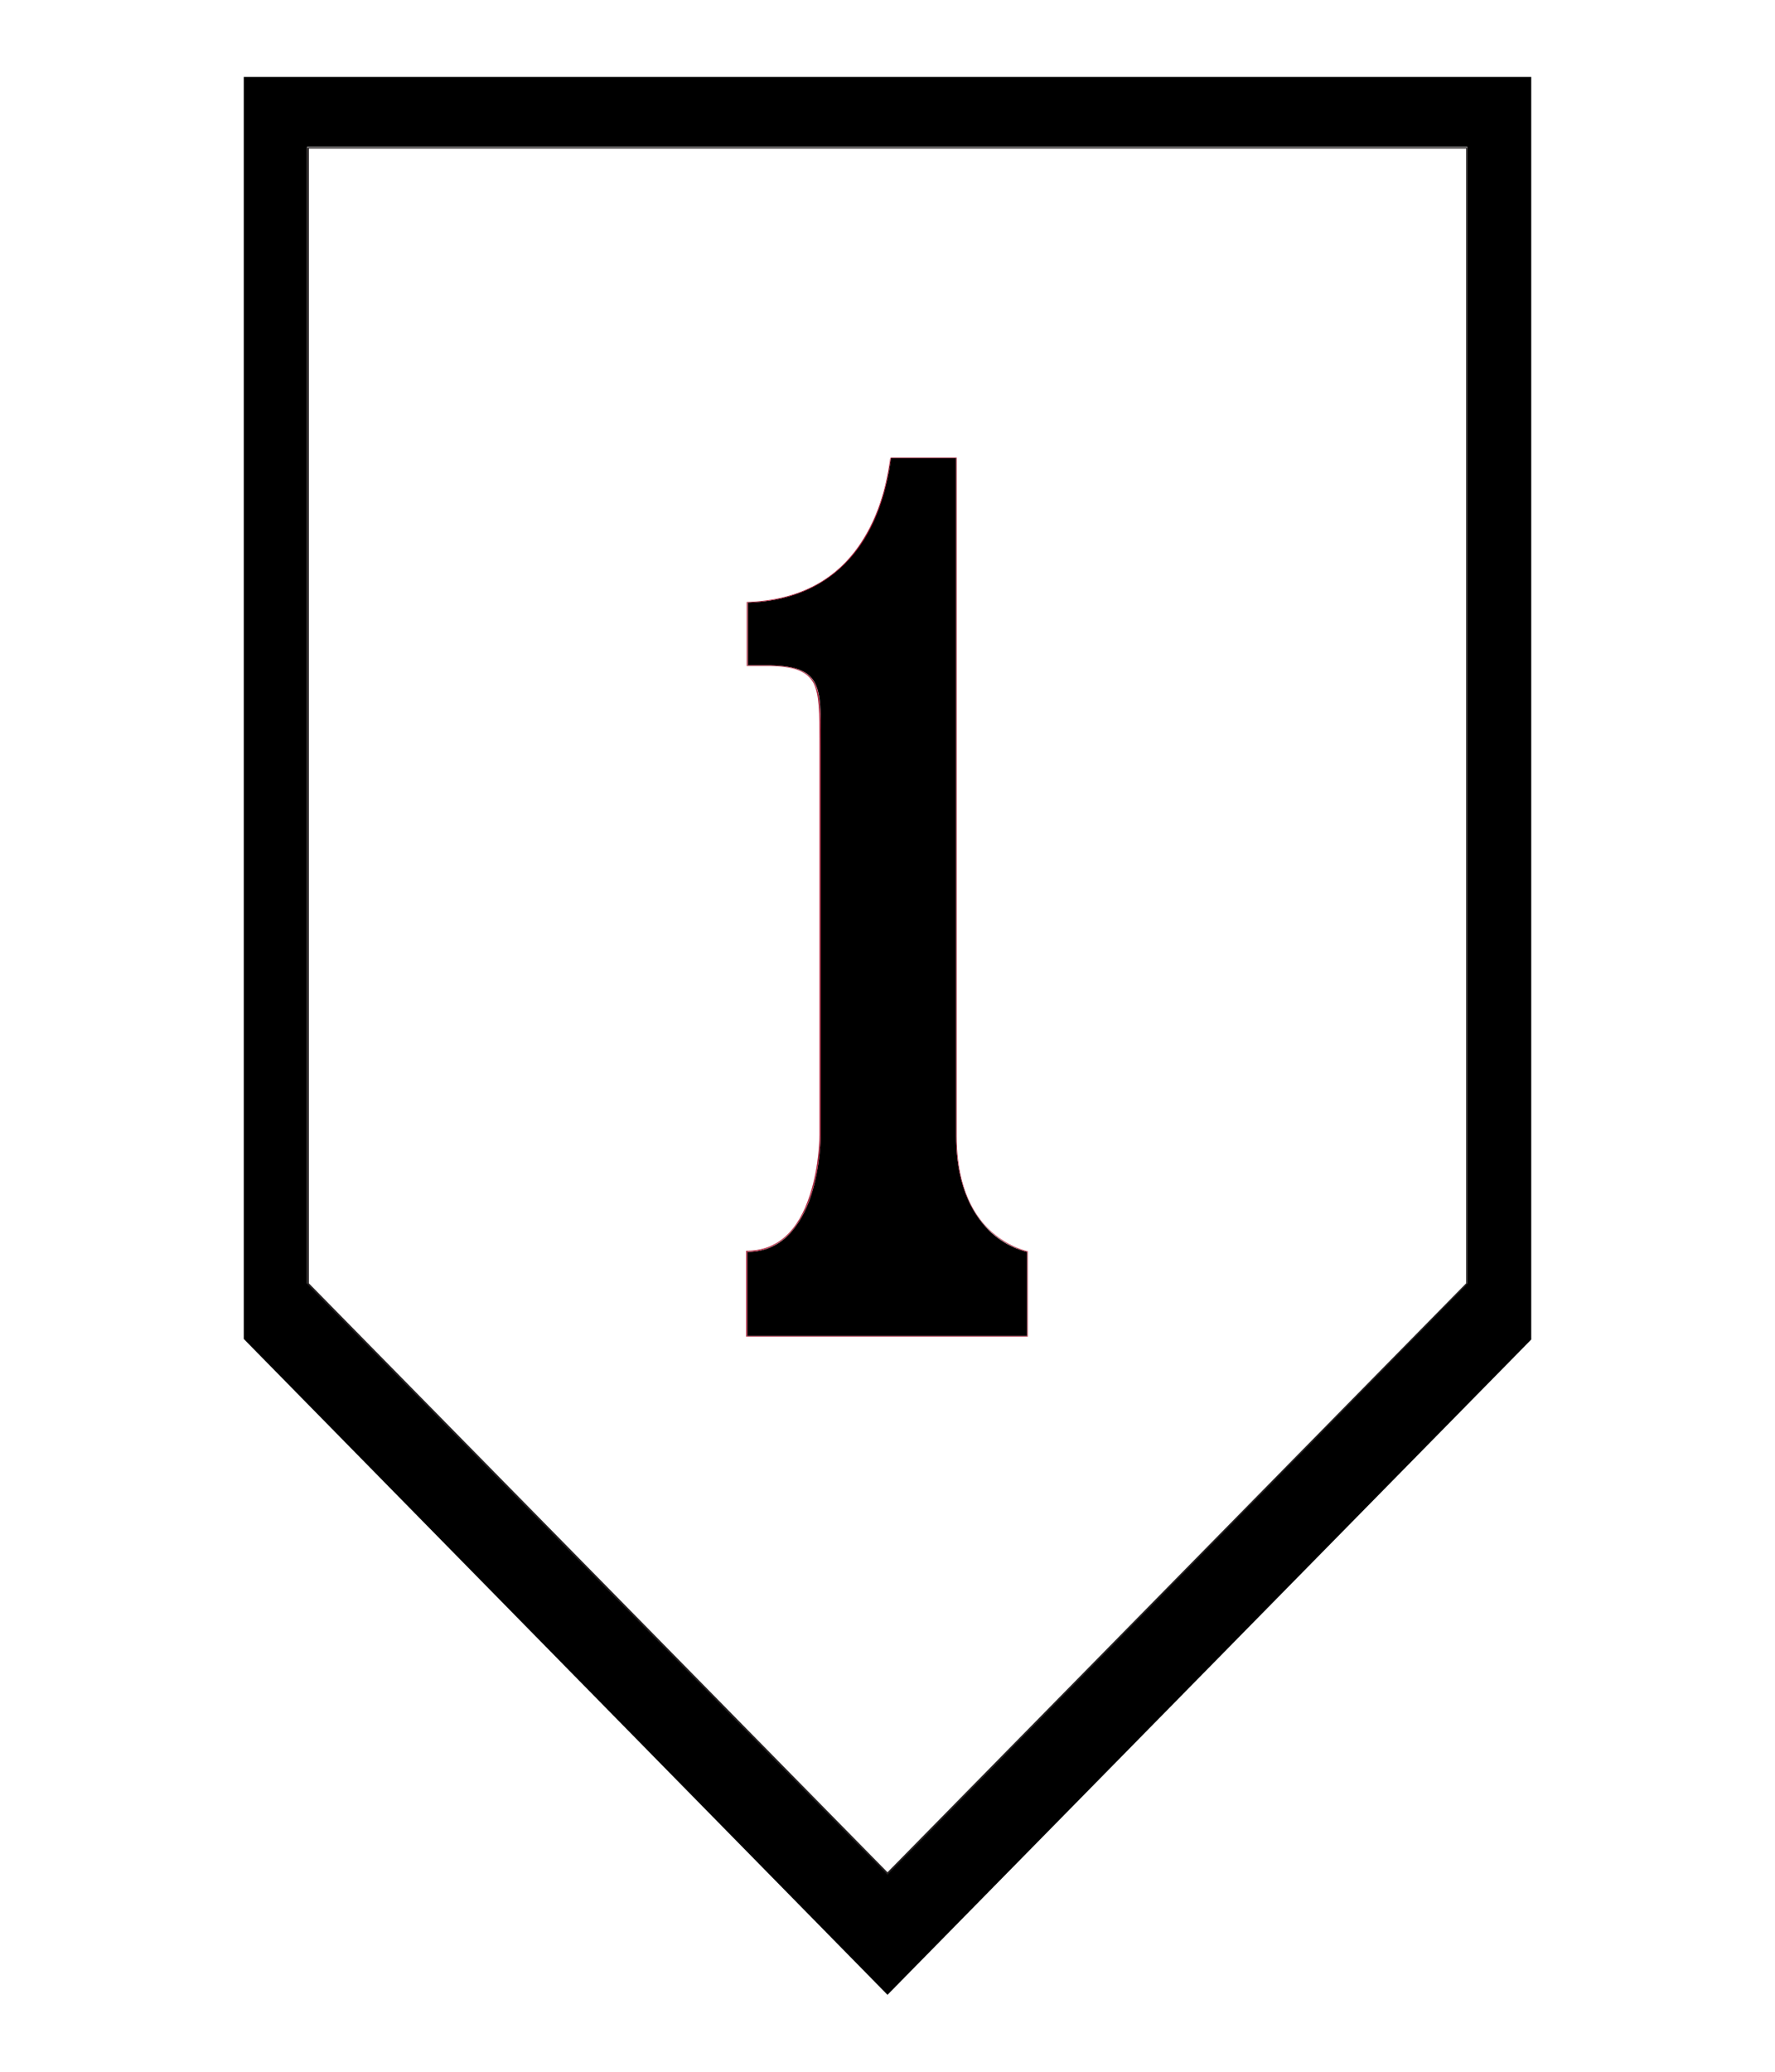
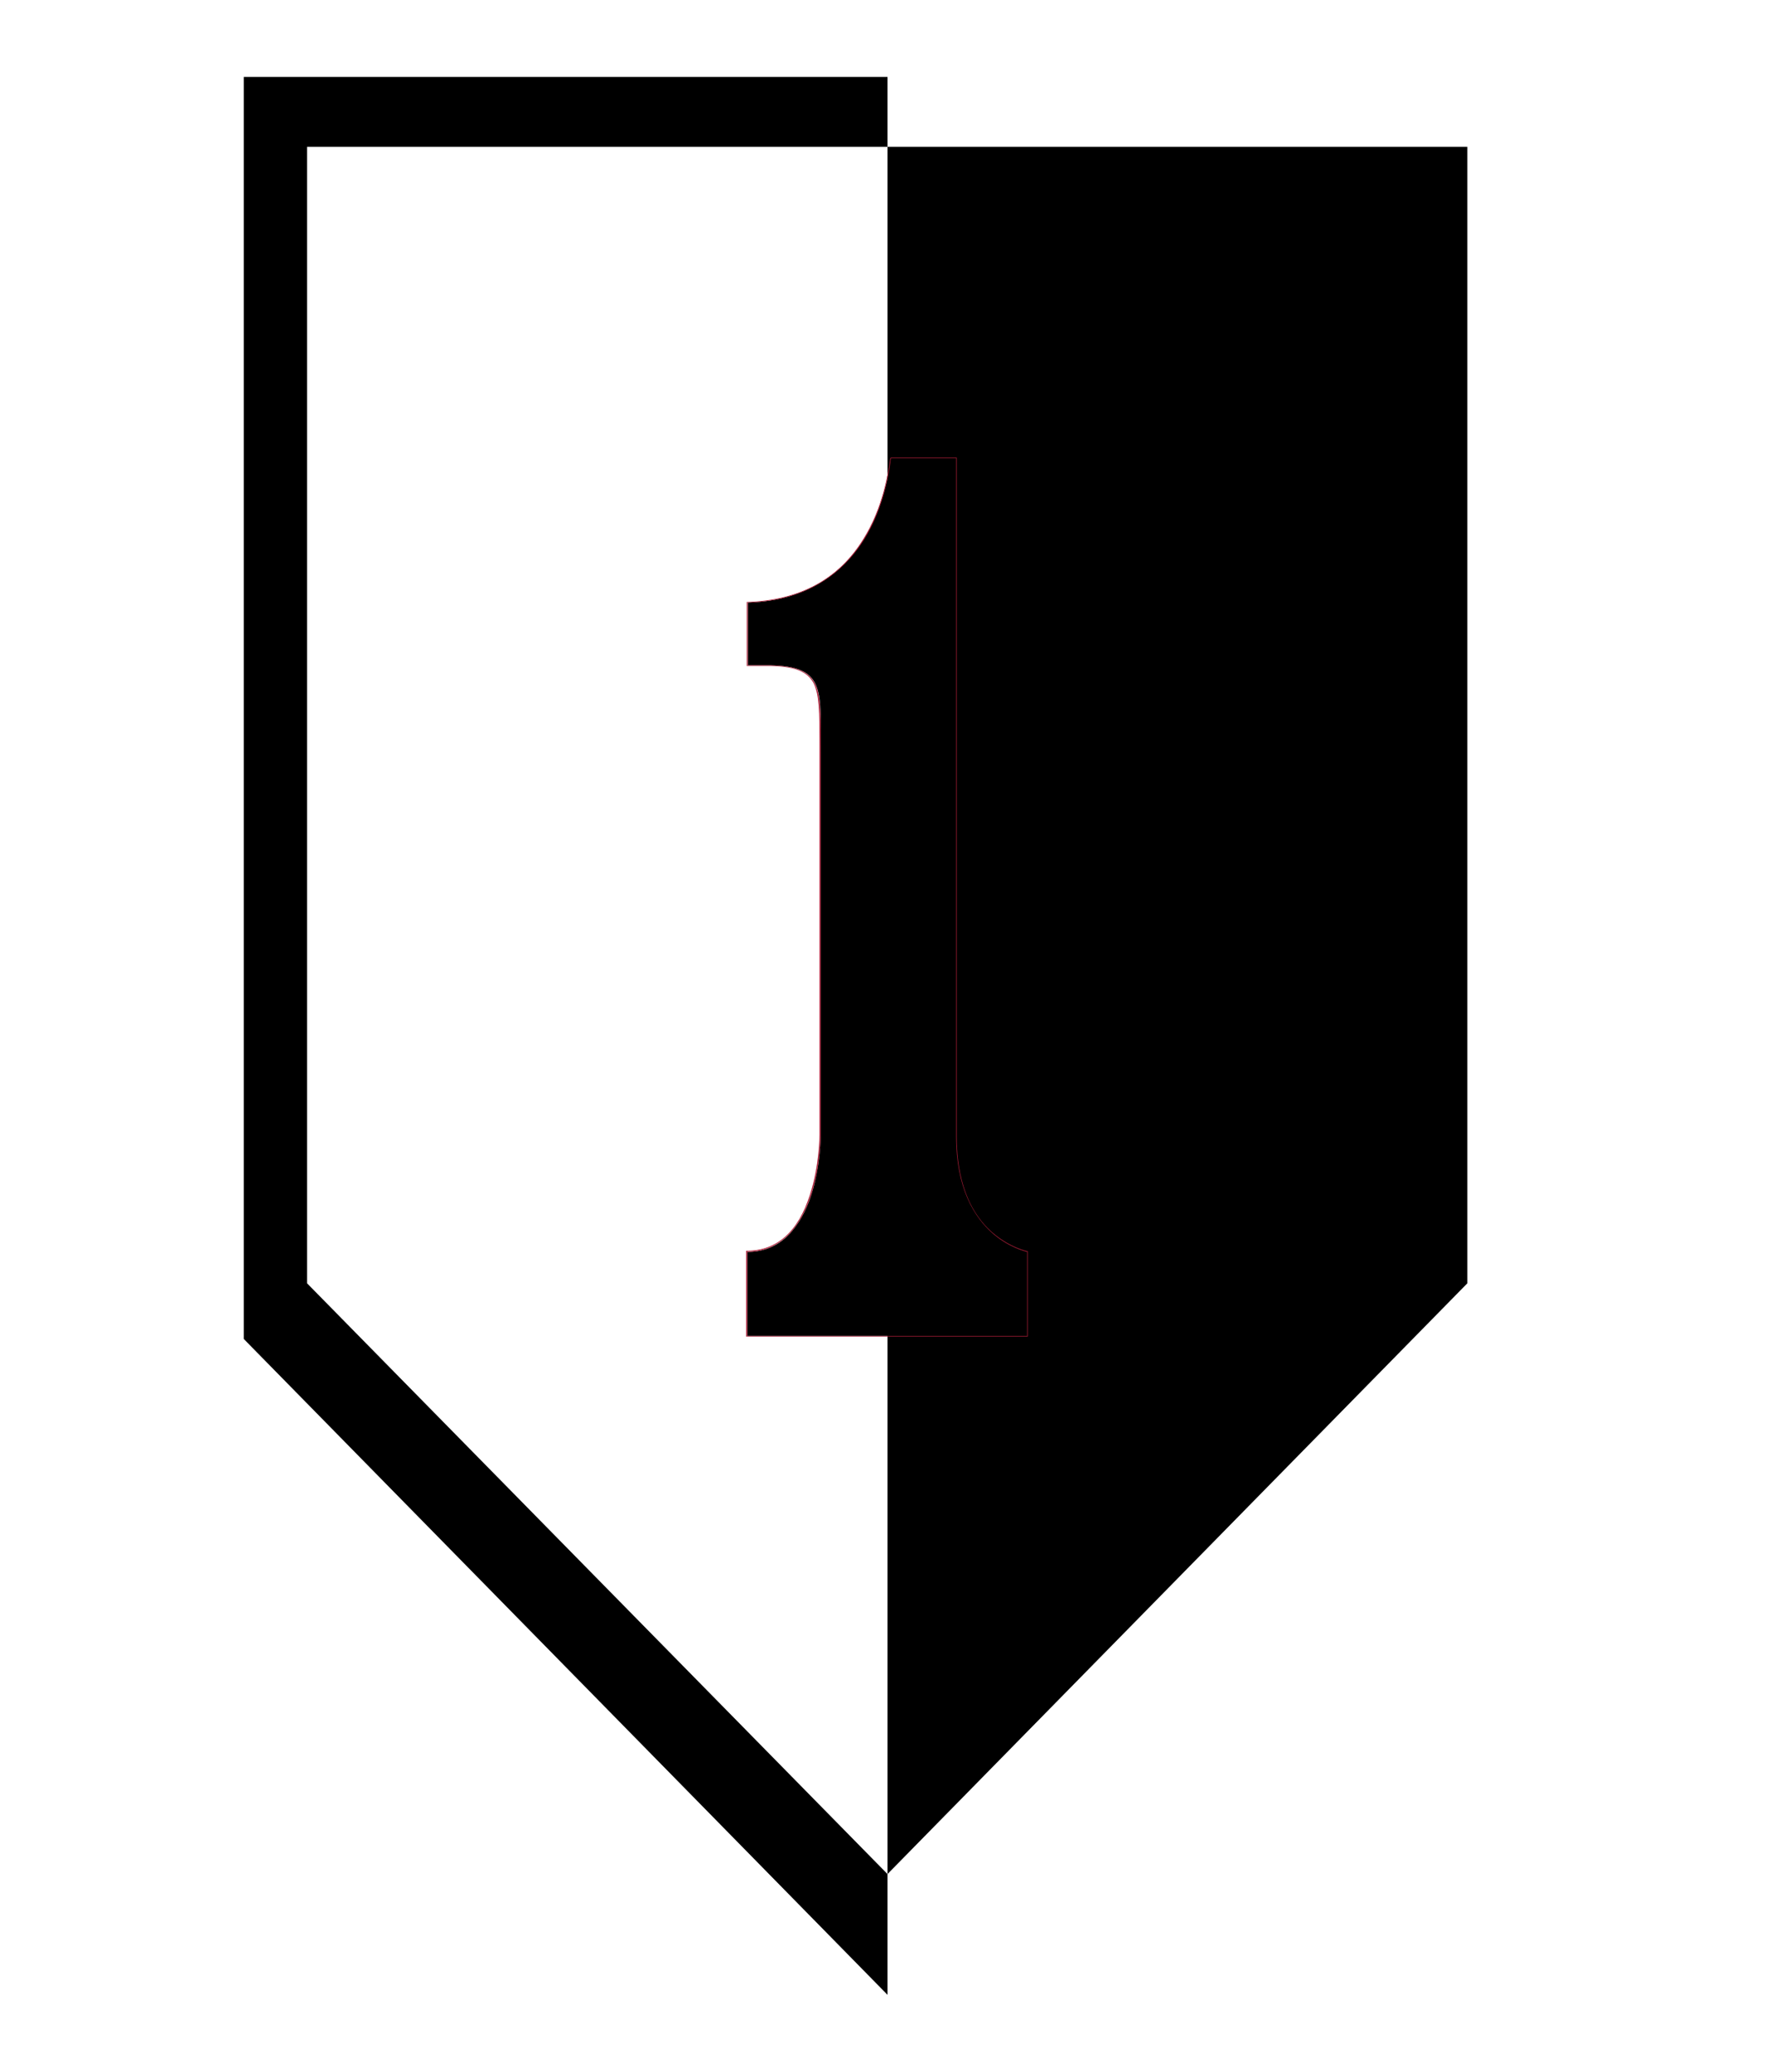
<svg xmlns="http://www.w3.org/2000/svg" version="1.1" id="Layer_1" x="0px" y="0px" viewBox="0 0 300 350" style="enable-background:new 0 0 300 350;" xml:space="preserve">
  <style type="text/css">
	.st0{fill:none;}
	.st1{fill:#AA1D37;}
	.st2{fill:#231F20;}
</style>
  <g id="guides">
</g>
  <g>
    <polygon class="st0" points="41.2,226.2 41.2,337 258.8,337 258.8,226.2 150,337  " />
-     <path d="M41.2,226.2L150,337l108.8-110.7V13H41.2V226.2z M51.9,24.8h196.1v192l0,0l-98,99.8l-0.1-0.1l-98-99.7V24.8z" />
+     <path d="M41.2,226.2L150,337V13H41.2V226.2z M51.9,24.8h196.1v192l0,0l-98,99.8l-0.1-0.1l-98-99.7V24.8z" />
    <path d="M161.6,192V77.4h-11c0,0.1-0.1,0.3-0.1,0.6c-2.2,14.9-10.7,23.4-24.1,23.8v10.6h3.8c8.6,0.2,8.6,3.4,8.5,12.8   c0,0.6,0,1.2,0,1.9v64.6c0,0.2,0,5.2-1.6,10.2c-0.9,2.8-2.2,5-3.7,6.6c-1.9,2-4.3,3-7.1,3v14.2h47.3v-14.2c-0.4-0.1-3.2-0.7-6-3.2   C164.9,205.8,161.6,201,161.6,192z" />
    <path class="st1" d="M173.8,211.4L173.8,211.4c-0.1,0-3.1-0.6-6.1-3.2c-5-4.4-6-11.2-6-16.2V77.3h-11.1c-0.1,0-0.1,0.1-0.2,0.7   c-0.3,1.9-1.1,7.7-4.5,13.1c-4.2,6.8-10.8,10.3-19.6,10.6l-0.1,0v10.8h3.9c4.2,0.1,6.3,0.9,7.4,2.9c1,2,1,5.1,1,9.8   c0,0.6,0,1.2,0,1.9v64.6c0,0.2,0,5.2-1.6,10.1c-2,6.3-5.6,9.5-10.7,9.5h-0.1v14.5h47.6V211.4z M173.7,225.8h-47.4v-14.4   c12.2,0,12.4-18.9,12.4-19.7v-64.6c0-10.9,0.6-14.4-8.5-14.6h-3.9v-10.7c23.1-0.6,24-24.4,24.2-24.4h11.1V192   c0,17.4,12.1,19.4,12.1,19.4V225.8z" />
    <path class="st1" d="M161.6,192V77.4h-11.1c-0.3,0-1.2,23.8-24.2,24.4v10.7h3.9c9,0.2,8.5,3.7,8.5,14.6v64.6   c0,0.8-0.2,19.7-12.4,19.7v14.4h47.4v-14.4C173.7,211.4,161.6,209.3,161.6,192z M173.6,211.5v14.2h-47.3v-14.2c2.8,0,5.1-1,7.1-3   c1.5-1.6,2.8-3.8,3.7-6.6c1.6-4.9,1.6-10,1.6-10.2v-64.6c0-0.7,0-1.3,0-1.9c0-9.4,0-12.6-8.5-12.8h-3.8v-10.6   c13.4-0.4,22-8.8,24.1-23.8c0-0.3,0.1-0.5,0.1-0.6h11V192c0,9,3.3,13.8,6.1,16.3C170.4,210.7,173.2,211.4,173.6,211.5z" />
-     <path class="st2" d="M150,316.7l98-99.8l0,0v-192H51.9v192L150,316.7L150,316.7z M52.2,25.1h195.6v191.7L150,316.3l-97.8-99.5V25.1   z" />
  </g>
</svg>